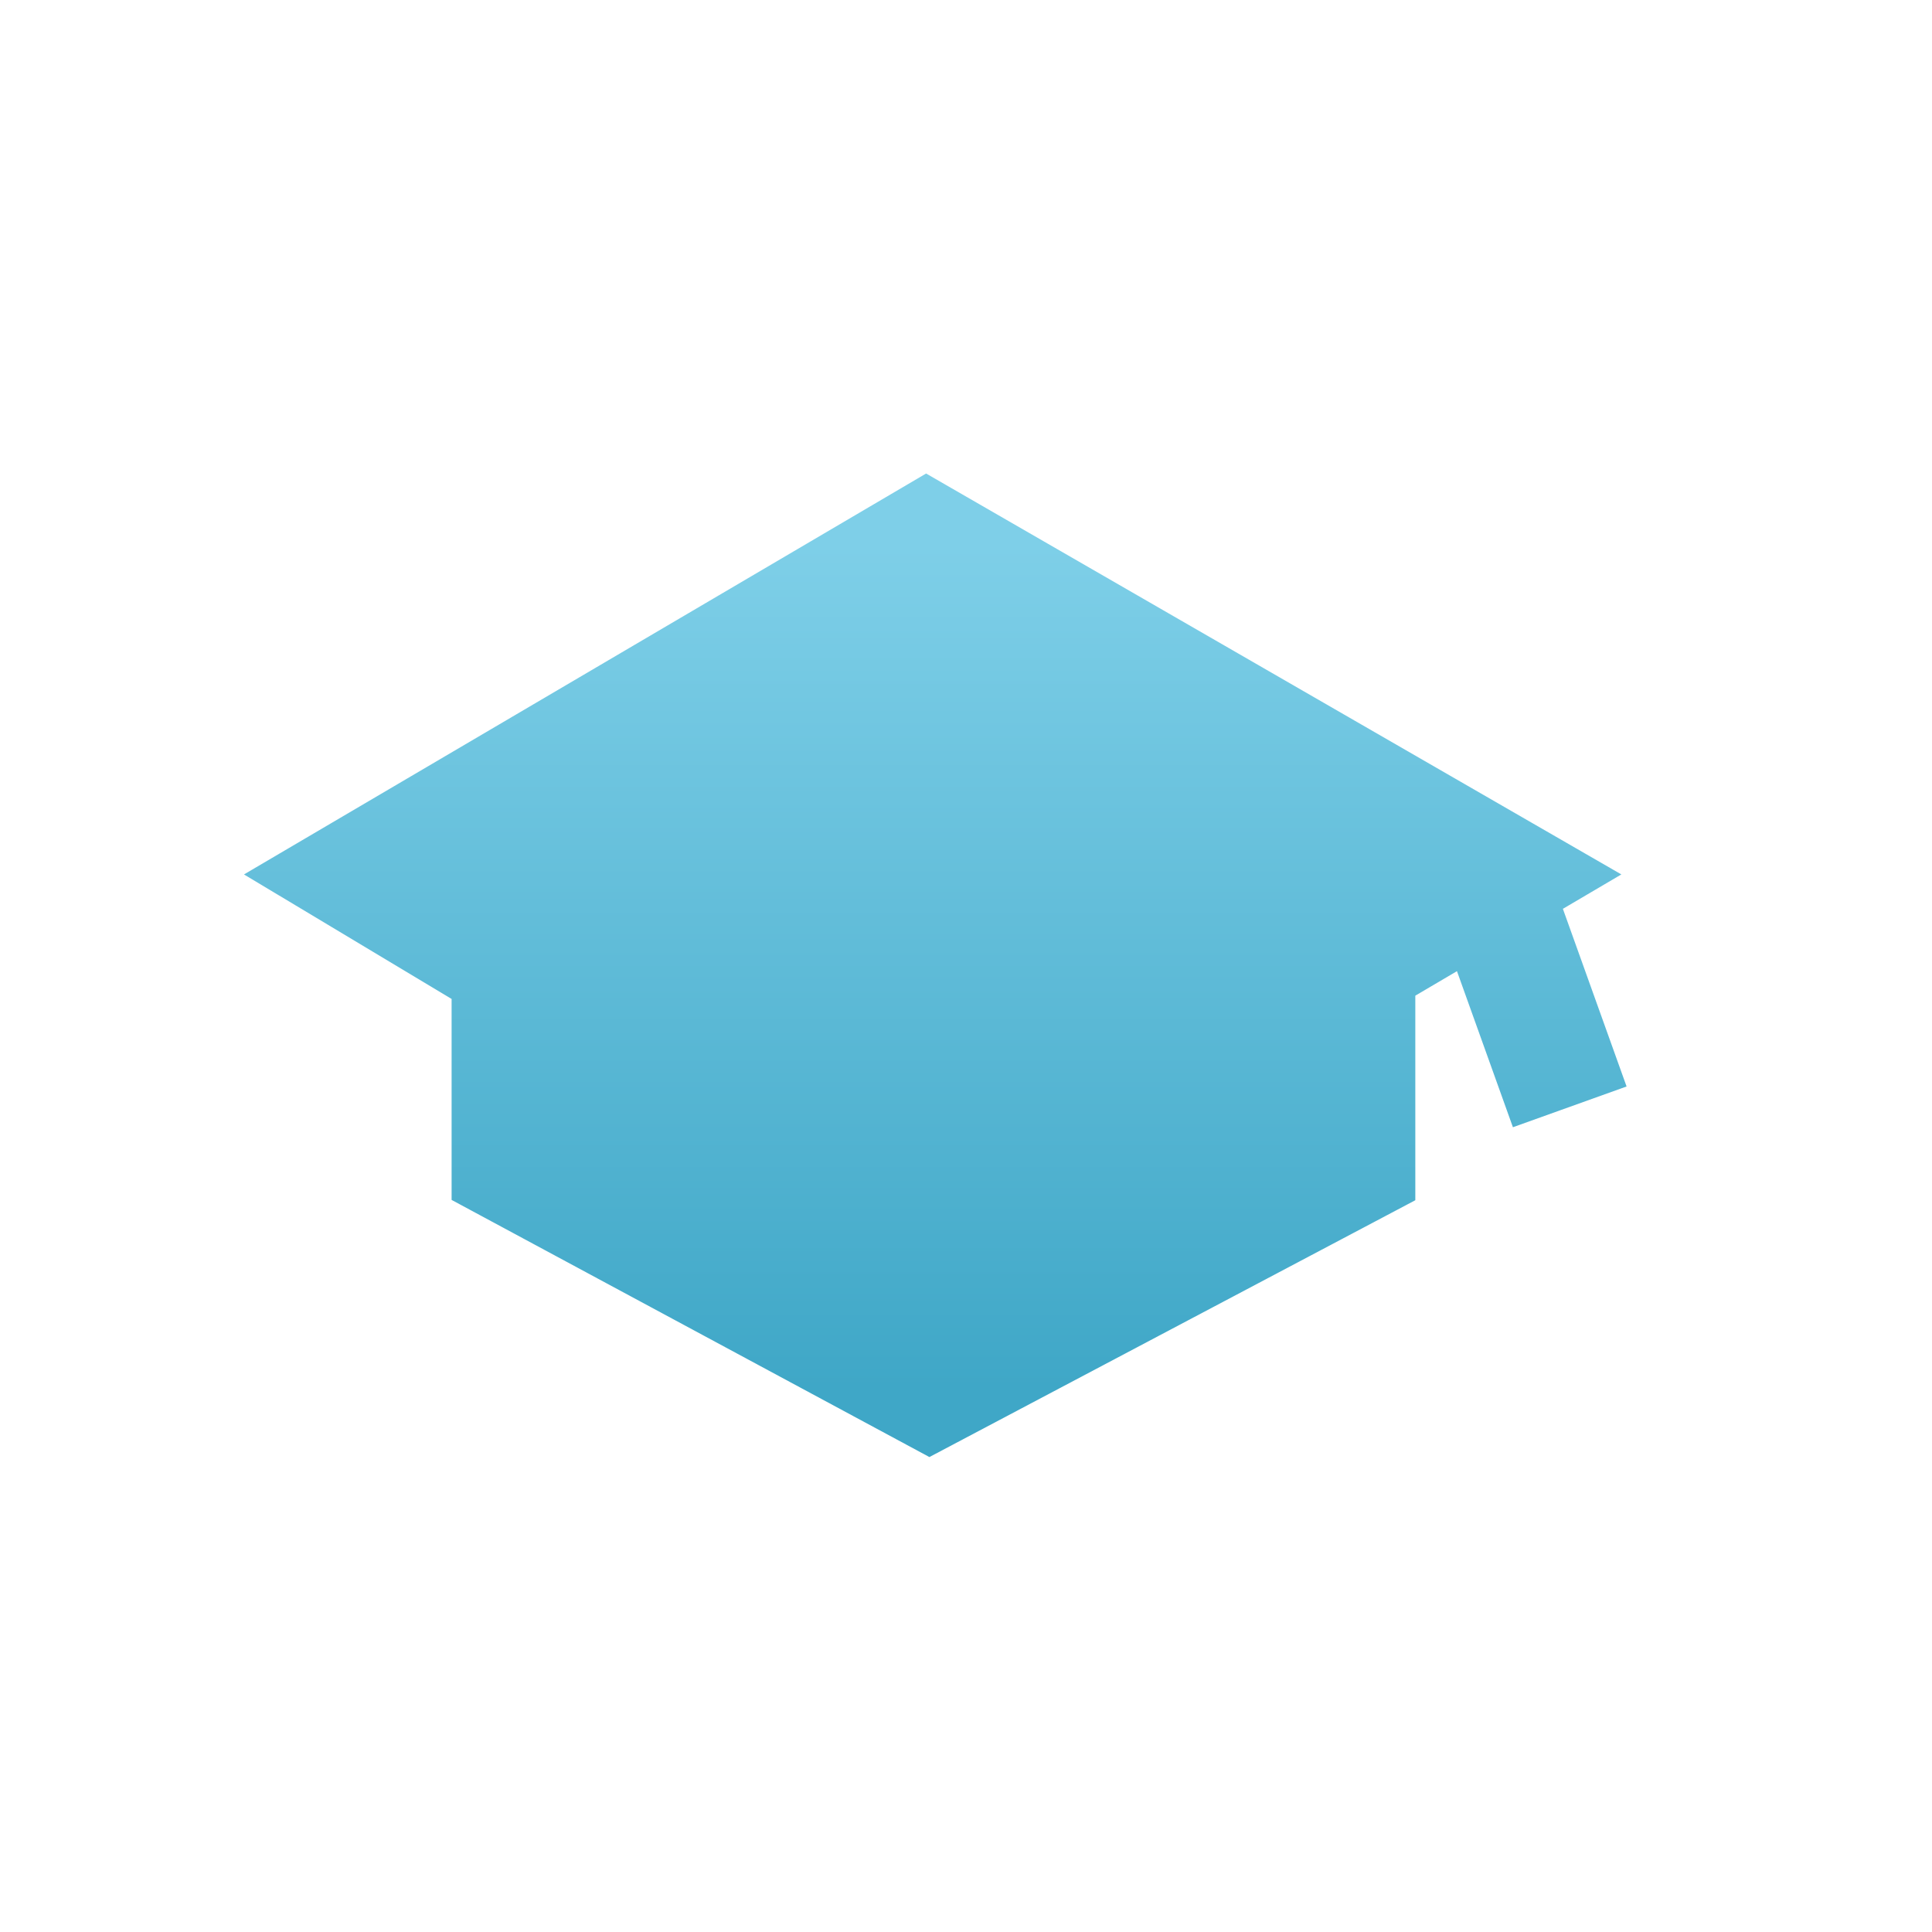
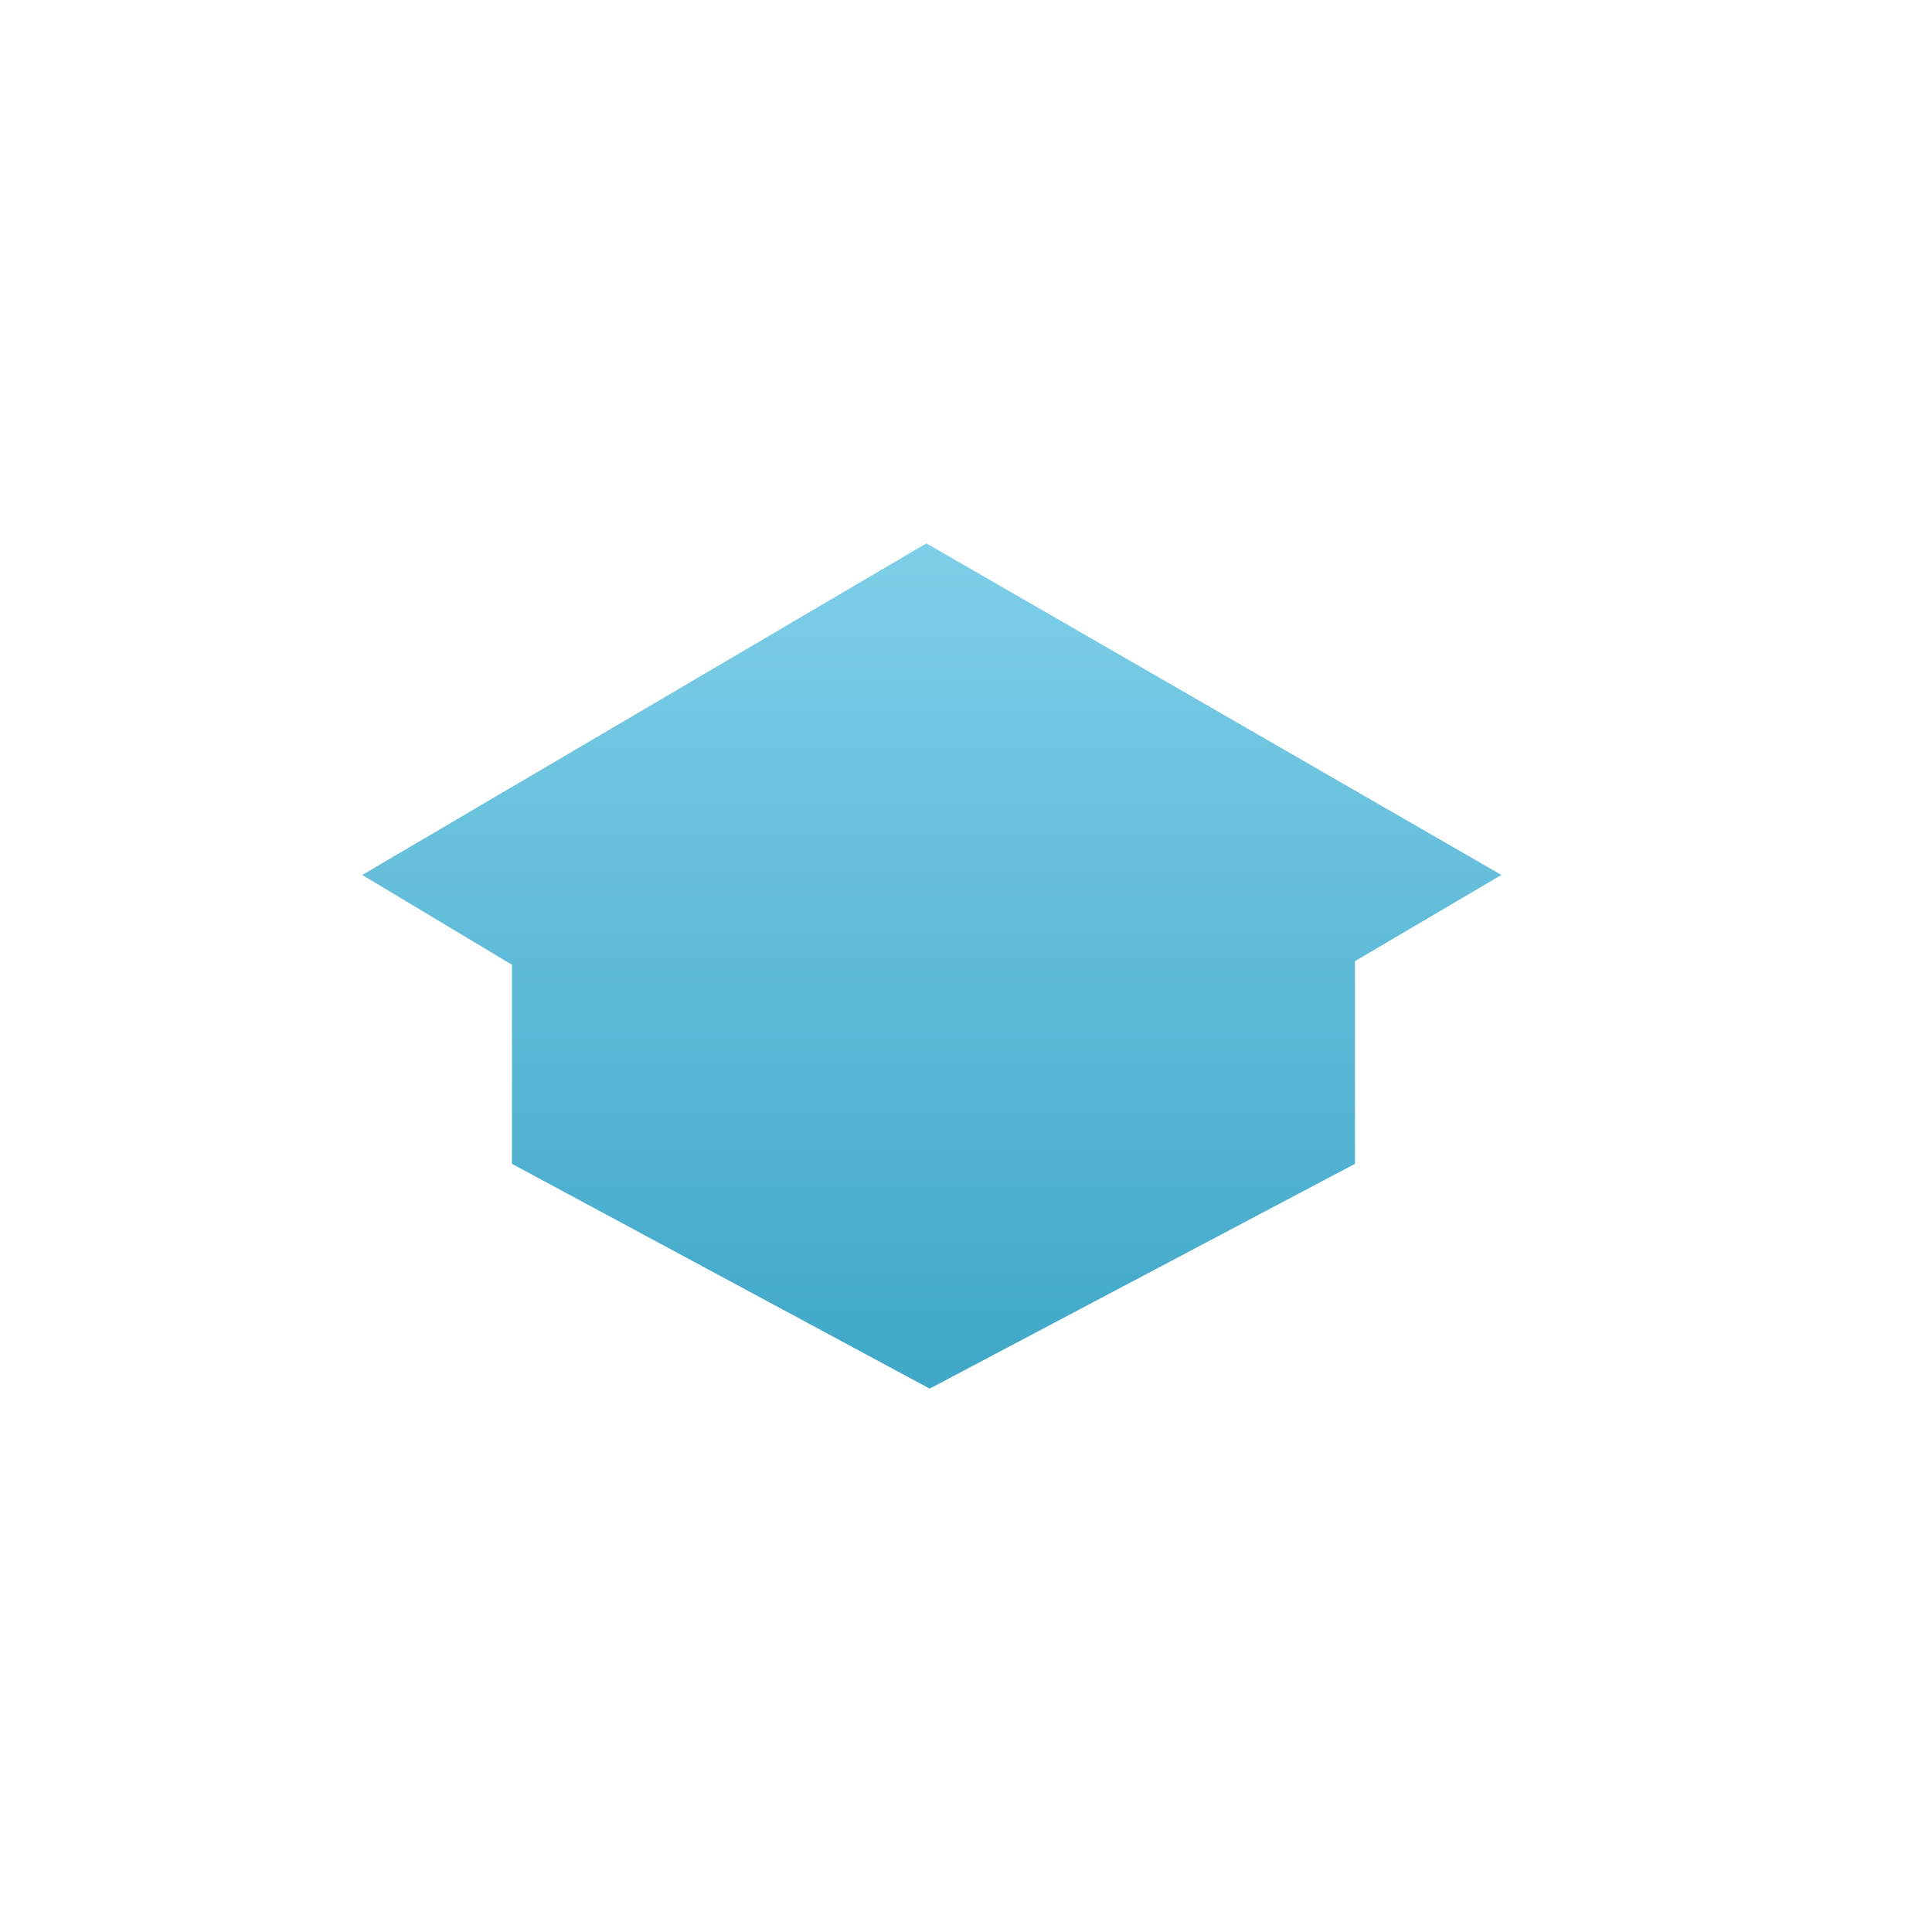
<svg xmlns="http://www.w3.org/2000/svg" width="32" height="32" viewBox="0 0 32 32" fill="none">
-   <path d="M6 14.492L15.344 9L24.868 14.492L15.344 20.096L6 14.492Z" fill="url(#paint0_linear_31_4675)" />
+   <path d="M6 14.492L15.344 9L24.868 14.492L15.344 20.096L6 14.492" fill="url(#paint0_linear_31_4675)" />
  <path d="M8.48 19.277V15.758H22.442V19.277L15.398 23L8.48 19.277Z" fill="url(#paint1_linear_31_4675)" />
-   <path d="M24.616 14.473L26 18.333M15.344 9L6 14.492L15.344 20.096L24.868 14.492L15.344 9ZM8.48 15.758V19.277L15.398 23L22.442 19.277V15.758H8.48Z" stroke="url(#paint2_linear_31_4675)" stroke-width="2" />
  <defs>
    <linearGradient id="paint0_linear_31_4675" x1="16" y1="9" x2="16" y2="23" gradientUnits="userSpaceOnUse">
      <stop stop-color="#7ECFE8" />
      <stop offset="1" stop-color="#3FA7C7" />
    </linearGradient>
    <linearGradient id="paint1_linear_31_4675" x1="16" y1="9" x2="16" y2="23" gradientUnits="userSpaceOnUse">
      <stop stop-color="#7ECFE8" />
      <stop offset="1" stop-color="#3FA7C7" />
    </linearGradient>
    <linearGradient id="paint2_linear_31_4675" x1="16" y1="9" x2="16" y2="23" gradientUnits="userSpaceOnUse">
      <stop stop-color="#7ECFE8" />
      <stop offset="1" stop-color="#3FA7C7" />
    </linearGradient>
  </defs>
</svg>